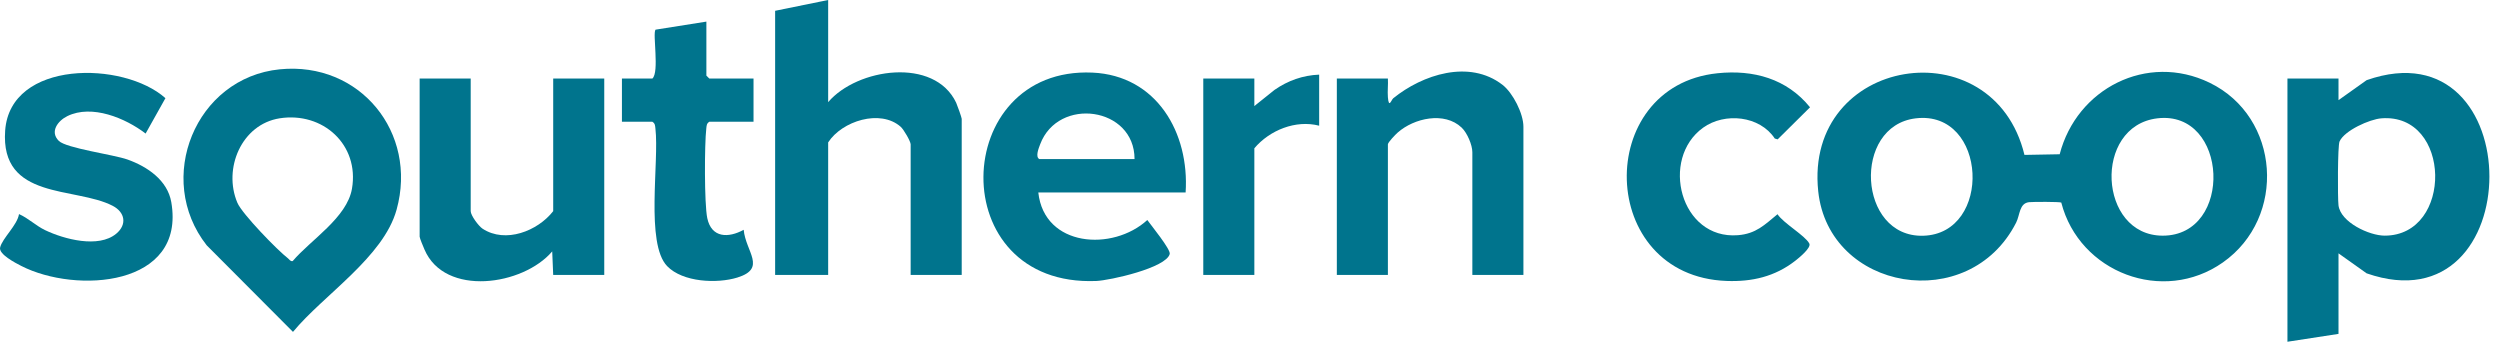
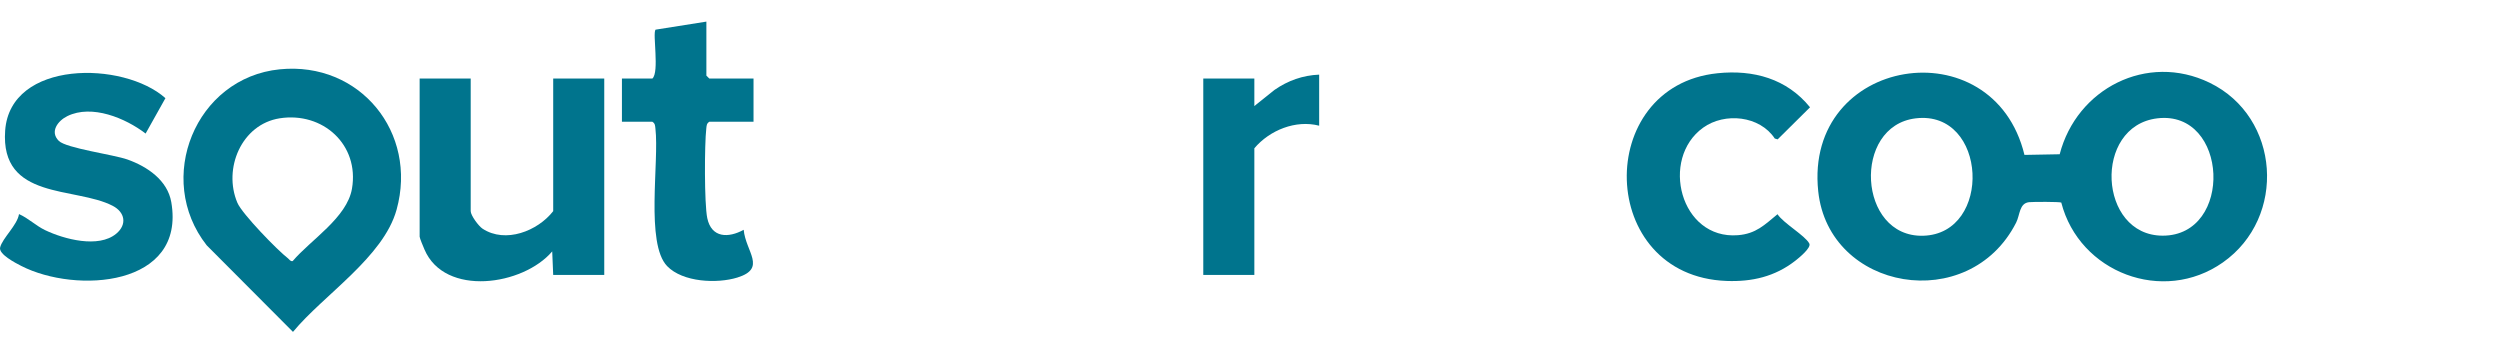
<svg xmlns="http://www.w3.org/2000/svg" width="215" height="30" viewBox="0 0 215 30" fill="none">
  <g clip-path="url(#clip0_403_14735)">
    <path d="M174.108 13.322L177.133 13.266C178.594 7.623 184.642 4.507 190.025 7.114C196.106 10.062 196.68 18.696 191.166 22.571C186.014 26.191 178.82 23.438 177.27 17.421C177.153 17.347 174.829 17.35 174.496 17.387C173.648 17.485 173.724 18.487 173.386 19.149C169.334 27.108 157.273 25.027 156.367 16.447C155.144 4.838 171.42 2.257 174.104 13.322H174.108ZM164.757 10.177C159.276 10.825 159.769 20.414 165.38 20.274C171.383 20.124 170.927 9.445 164.757 10.177ZM185.532 10.177C179.982 10.839 180.442 20.267 185.994 20.267C192.105 20.267 191.655 9.447 185.532 10.177Z" fill="#00748D" />
-     <path d="M201.111 21.789V28.714L196.72 29.39V6.756H201.111V8.613L203.53 6.893C217.624 1.959 217.593 28.409 203.53 23.507L201.111 21.787V21.789ZM204.795 10.177C203.788 10.256 201.628 11.222 201.201 12.165C201.035 12.528 201.034 17.007 201.11 17.654C201.282 19.115 203.76 20.265 205.082 20.265C210.992 20.265 210.852 9.7 204.795 10.177Z" fill="#00748D" />
    <path d="M24.062 5.961C30.954 5.273 35.941 11.403 34.107 18.032C32.975 22.12 27.839 25.348 25.196 28.542L17.777 21.098C13.281 15.381 16.803 6.685 24.062 5.961ZM24.052 10.175C20.779 10.687 19.162 14.494 20.417 17.445C20.823 18.396 23.863 21.524 24.767 22.218C24.893 22.314 24.966 22.493 25.17 22.453C26.738 20.612 29.842 18.722 30.27 16.225C30.918 12.445 27.763 9.594 24.05 10.175H24.052Z" fill="#00748D" />
-     <path d="M71.222 0V8.783C73.722 5.858 80.363 4.885 82.231 8.837C82.32 9.026 82.707 10.116 82.707 10.219V23.647H78.316V12.415C78.316 12.158 77.721 11.134 77.461 10.905C75.706 9.354 72.407 10.41 71.222 12.246V23.647H66.661V0.929L71.222 0Z" fill="#00748D" />
-     <path d="M101.963 16.553H89.295C89.802 21.255 95.693 21.642 98.669 18.921C99.002 19.389 100.696 21.455 100.596 21.843C100.289 23.042 95.445 24.115 94.286 24.164C81.084 24.703 81.706 5.701 93.948 6.244C99.478 6.489 102.304 11.432 101.963 16.556V16.553ZM97.571 13.681C97.575 9.185 91.006 8.285 89.455 12.406C89.327 12.749 89.023 13.475 89.379 13.681H97.571Z" fill="#00748D" />
-     <path d="M131.014 23.647H126.622V13.09C126.622 12.464 126.176 11.423 125.7 10.972C124.224 9.57 121.611 10.155 120.202 11.4C120.016 11.563 119.359 12.241 119.359 12.415V23.647H114.968V6.756H119.359C119.39 7.285 119.315 7.834 119.359 8.364C119.442 9.361 119.65 8.589 119.822 8.449C122.325 6.42 126.354 5.086 129.212 7.293C130.112 7.988 131.014 9.77 131.014 10.896V23.649V23.647Z" fill="#00748D" />
    <path d="M40.48 6.756V18.158C40.48 18.527 41.158 19.443 41.502 19.669C43.47 20.958 46.244 19.869 47.575 18.158V6.756H51.966V23.647H47.575L47.49 21.62C44.99 24.562 38.256 25.556 36.504 21.456C36.415 21.247 36.089 20.482 36.089 20.352V6.756H40.48Z" fill="#00748D" />
    <path d="M5.057 12.116C5.704 12.754 9.764 13.291 10.969 13.72C12.661 14.323 14.406 15.495 14.732 17.389C15.983 24.657 6.546 25.284 1.822 22.867C1.346 22.623 -0.134 21.862 0.01 21.282C0.211 20.471 1.489 19.367 1.635 18.411C2.447 18.769 3.074 19.407 3.881 19.793C5.509 20.571 8.467 21.367 9.994 20.1C10.943 19.313 10.756 18.252 9.69 17.7C6.474 16.033 0.011 17.24 0.444 11.226C0.883 5.136 10.629 5.228 14.227 8.442L12.522 11.486C10.791 10.155 7.899 8.952 5.791 9.986C4.981 10.383 4.258 11.325 5.057 12.114V12.116Z" fill="#00748D" />
    <path d="M147.703 6.299C150.797 5.981 153.663 6.763 155.663 9.227L152.878 11.986L152.631 11.913C151.337 9.95 148.333 9.643 146.471 10.979C142.742 13.655 144.5 20.617 149.459 20.227C151.022 20.103 151.746 19.34 152.866 18.423C153.38 19.205 155.249 20.262 155.602 20.946C155.791 21.313 154.673 22.208 154.381 22.436C152.64 23.787 150.684 24.243 148.49 24.162C137.313 23.75 137.039 7.395 147.703 6.3V6.299Z" fill="#00748D" />
    <path d="M60.749 1.858V6.503L61.003 6.756H64.803V10.472H61.003C60.761 10.621 60.77 10.808 60.741 11.055C60.584 12.395 60.567 17.533 60.825 18.759C61.187 20.478 62.648 20.483 63.957 19.762C64.127 21.645 65.963 23.075 63.418 23.867C61.672 24.41 58.712 24.277 57.373 22.885C55.498 20.936 56.701 13.901 56.366 11.055C56.337 10.808 56.346 10.621 56.104 10.472H53.486V6.756H56.104C56.723 6.212 56.104 2.871 56.376 2.551L60.749 1.858Z" fill="#00748D" />
    <path d="M113.448 6.418V10.81C111.43 10.285 109.185 11.2 107.874 12.752V23.647H103.482V6.756H107.874V9.121L109.609 7.731C110.767 6.929 112.031 6.479 113.448 6.418Z" fill="#00748D" />
  </g>
  <defs>
    <clipPath id="clip0_403_14735">
      <rect width="214.09" height="29.39" fill="white" />
    </clipPath>
  </defs>
</svg>